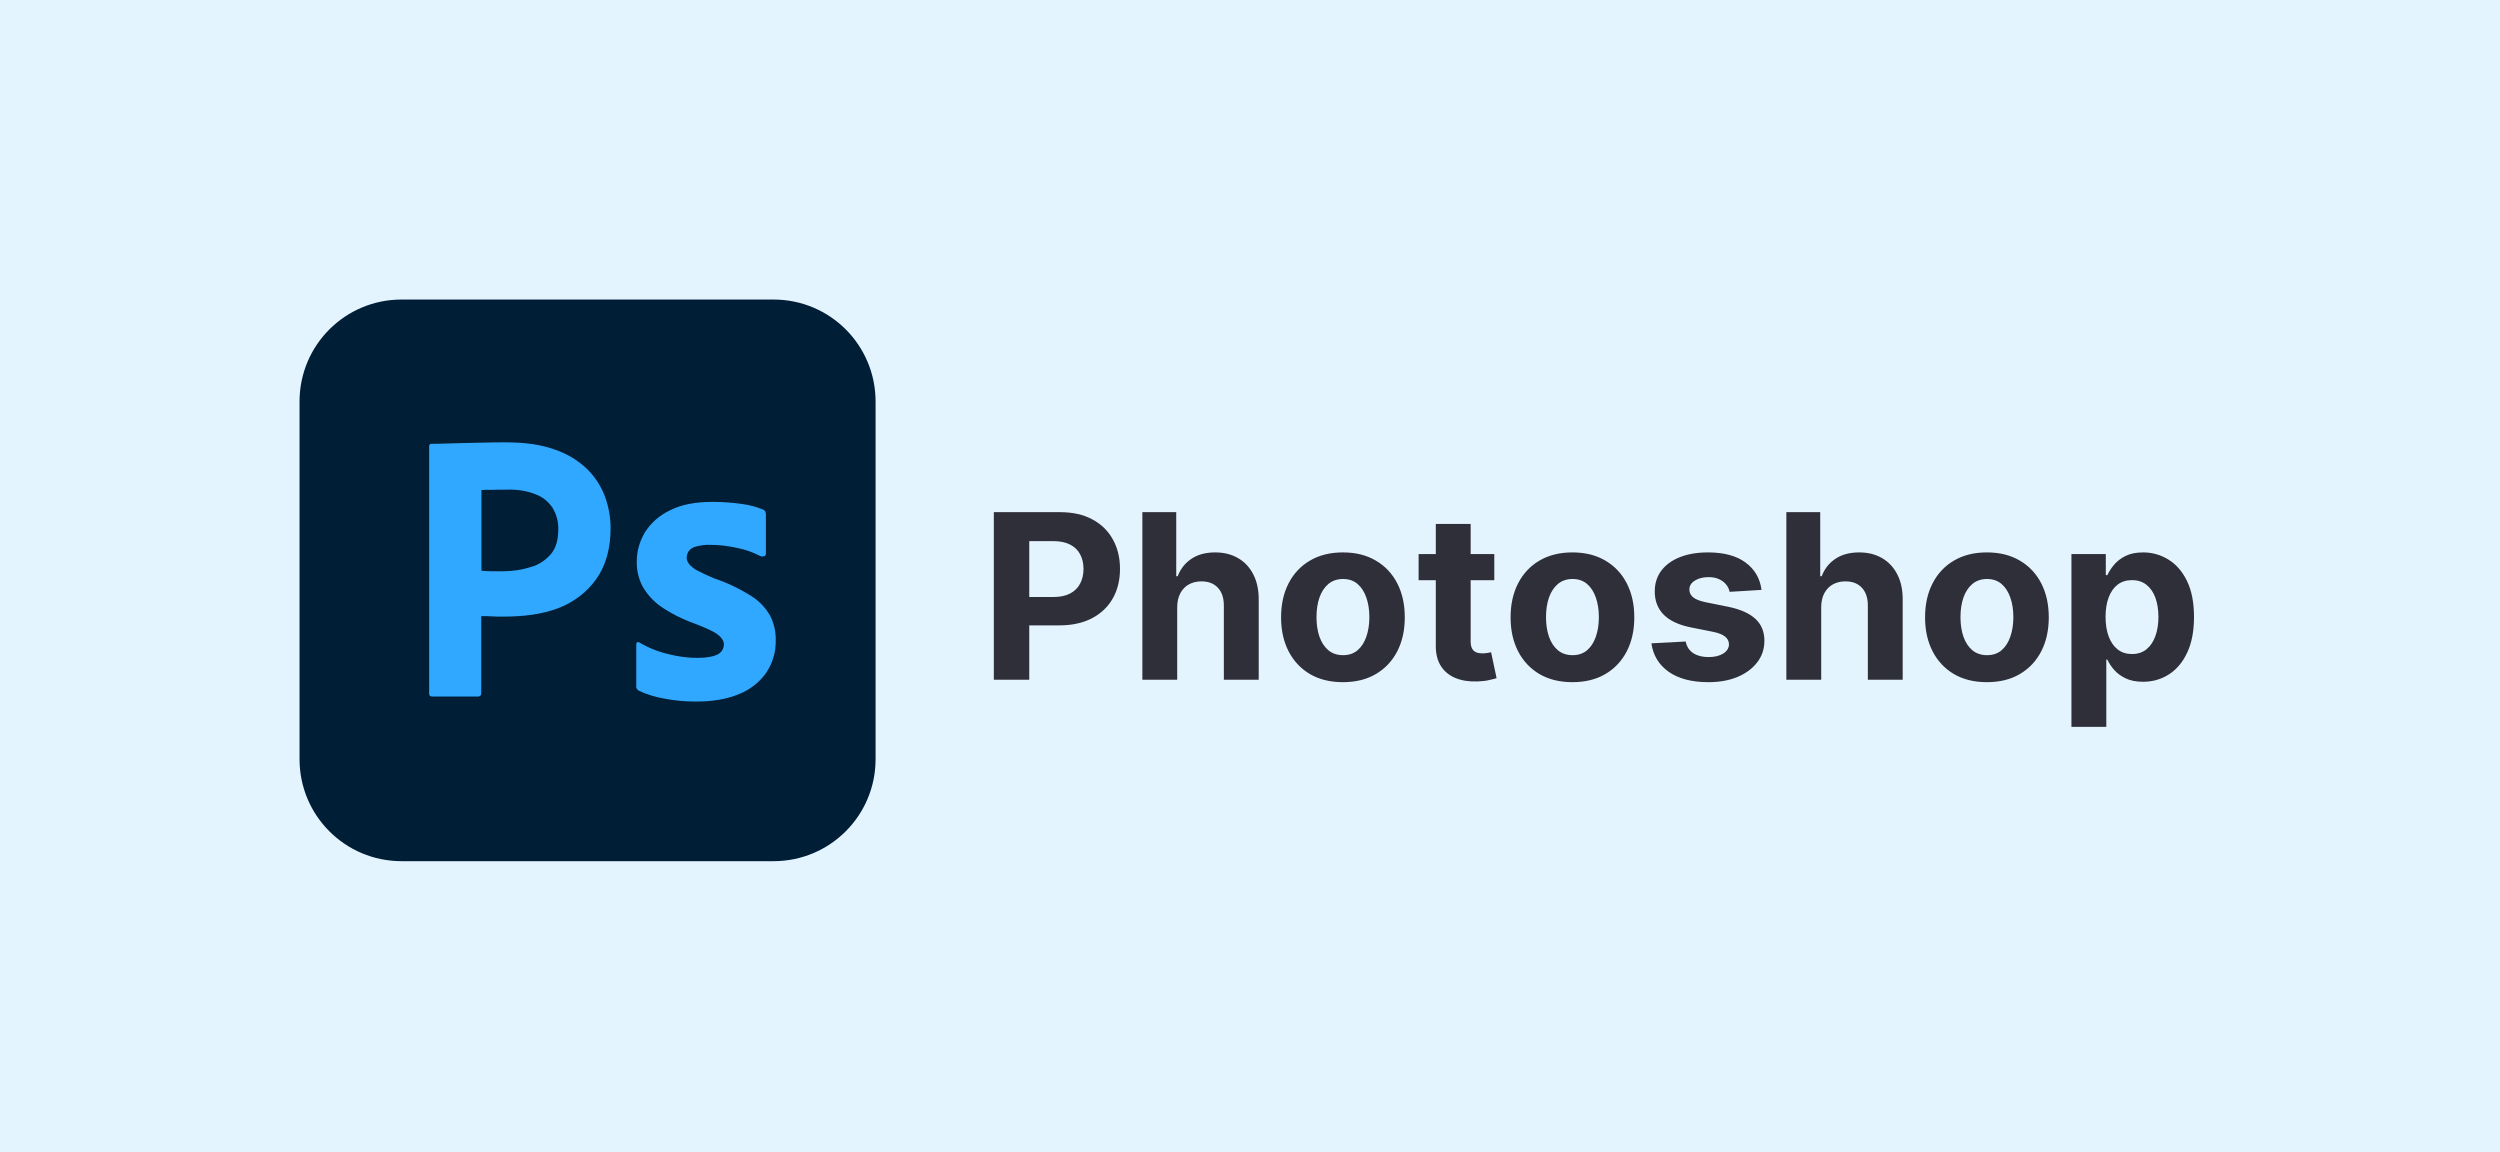
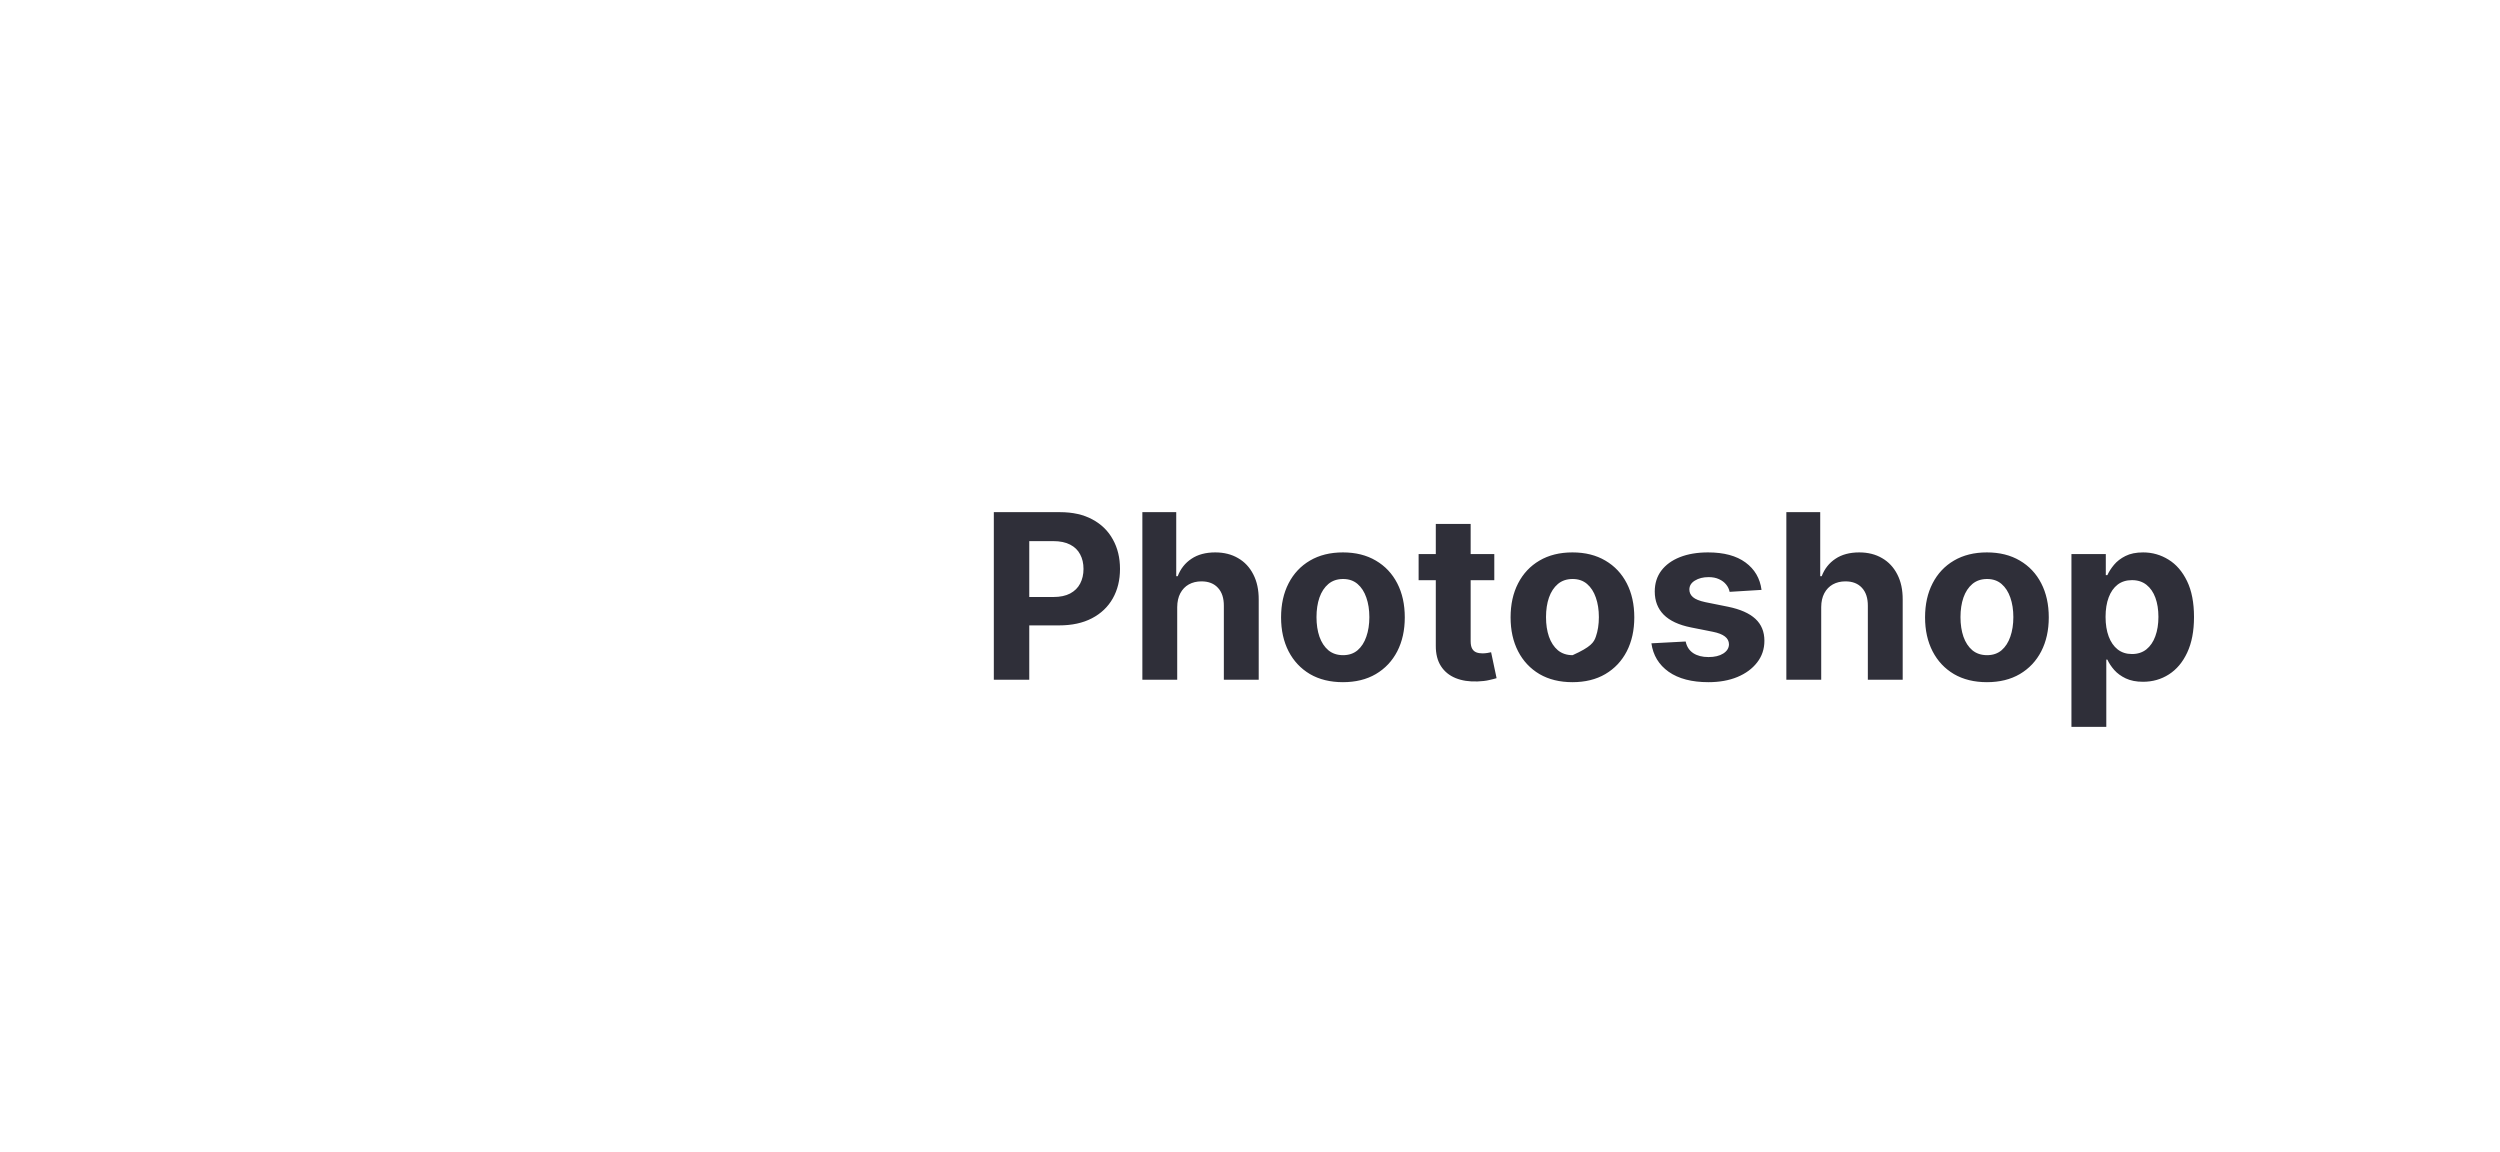
<svg xmlns="http://www.w3.org/2000/svg" width="217" height="100" viewBox="0 0 217 100" fill="none">
-   <rect width="217" height="100" fill="#E4F4FF" />
  <g clip-path="url(#clip0_5056_44)">
-     <path d="M34.854 26H67.146C72.042 26 76 29.958 76 34.854V65.896C76 70.792 72.042 74.75 67.146 74.75H34.854C29.958 74.75 26 70.792 26 65.896V34.854C26 29.958 29.958 26 34.854 26Z" fill="#001E36" />
-     <path d="M37.25 60.188V38.75C37.25 38.604 37.312 38.521 37.458 38.521C37.812 38.521 38.146 38.521 38.625 38.5C39.125 38.479 39.646 38.479 40.208 38.458C40.771 38.438 41.375 38.438 42.021 38.417C42.667 38.396 43.292 38.396 43.917 38.396C45.625 38.396 47.042 38.604 48.208 39.042C49.25 39.396 50.208 39.979 51 40.75C51.667 41.417 52.188 42.229 52.521 43.125C52.833 44 53 44.896 53 45.833C53 47.625 52.583 49.104 51.75 50.271C50.917 51.438 49.75 52.312 48.396 52.812C46.979 53.333 45.417 53.521 43.708 53.521C43.208 53.521 42.875 53.521 42.667 53.5C42.458 53.479 42.167 53.479 41.771 53.479V60.167C41.792 60.312 41.688 60.438 41.542 60.458C41.521 60.458 41.5 60.458 41.458 60.458H37.5C37.333 60.458 37.25 60.375 37.25 60.188ZM41.792 42.542V49.542C42.083 49.562 42.354 49.583 42.604 49.583H43.708C44.521 49.583 45.333 49.458 46.104 49.208C46.771 49.021 47.354 48.625 47.812 48.104C48.25 47.583 48.458 46.875 48.458 45.958C48.479 45.312 48.312 44.667 47.979 44.104C47.625 43.562 47.125 43.146 46.521 42.917C45.75 42.604 44.917 42.479 44.062 42.5C43.521 42.5 43.042 42.5 42.646 42.521C42.229 42.5 41.938 42.521 41.792 42.542Z" fill="#31A8FF" />
-     <path d="M66 48.271C65.375 47.938 64.708 47.708 64 47.562C63.229 47.396 62.458 47.292 61.667 47.292C61.25 47.271 60.812 47.333 60.417 47.438C60.146 47.5 59.917 47.646 59.771 47.854C59.667 48.021 59.604 48.229 59.604 48.417C59.604 48.604 59.688 48.792 59.813 48.958C60 49.188 60.25 49.375 60.521 49.521C61 49.771 61.5 50 62 50.208C63.125 50.583 64.208 51.104 65.208 51.729C65.896 52.167 66.458 52.75 66.854 53.458C67.188 54.125 67.354 54.854 67.333 55.604C67.354 56.583 67.062 57.562 66.521 58.375C65.938 59.208 65.125 59.854 64.188 60.229C63.167 60.667 61.917 60.896 60.417 60.896C59.458 60.896 58.521 60.812 57.583 60.625C56.854 60.5 56.125 60.271 55.458 59.958C55.312 59.875 55.208 59.729 55.229 59.562V55.938C55.229 55.875 55.25 55.792 55.312 55.75C55.375 55.708 55.438 55.729 55.5 55.771C56.313 56.25 57.167 56.583 58.083 56.792C58.875 57 59.708 57.104 60.542 57.104C61.333 57.104 61.896 57 62.271 56.812C62.604 56.667 62.833 56.312 62.833 55.938C62.833 55.646 62.667 55.375 62.333 55.104C62 54.833 61.313 54.521 60.292 54.125C59.229 53.75 58.25 53.25 57.333 52.625C56.688 52.167 56.146 51.562 55.75 50.854C55.417 50.188 55.25 49.458 55.271 48.729C55.271 47.833 55.521 46.979 55.979 46.208C56.5 45.375 57.271 44.708 58.167 44.292C59.146 43.792 60.375 43.562 61.854 43.562C62.708 43.562 63.583 43.625 64.438 43.75C65.062 43.833 65.667 44 66.229 44.229C66.313 44.25 66.396 44.333 66.438 44.417C66.458 44.5 66.479 44.583 66.479 44.667V48.062C66.479 48.146 66.438 48.229 66.375 48.271C66.188 48.312 66.083 48.312 66 48.271Z" fill="#31A8FF" />
-   </g>
-   <path d="M86.264 59V44.455H92.003C93.106 44.455 94.046 44.665 94.822 45.087C95.599 45.503 96.191 46.083 96.598 46.827C97.01 47.565 97.216 48.418 97.216 49.383C97.216 50.349 97.008 51.202 96.591 51.94C96.174 52.679 95.57 53.254 94.78 53.666C93.994 54.078 93.042 54.284 91.925 54.284H88.267V51.82H91.428C92.019 51.82 92.507 51.718 92.891 51.514C93.279 51.306 93.568 51.019 93.757 50.655C93.951 50.285 94.048 49.862 94.048 49.383C94.048 48.901 93.951 48.479 93.757 48.119C93.568 47.755 93.279 47.473 92.891 47.274C92.502 47.071 92.01 46.969 91.413 46.969H89.34V59H86.264ZM102.182 52.693V59H99.157V44.455H102.097V50.016H102.225C102.471 49.372 102.869 48.867 103.418 48.503C103.967 48.133 104.656 47.949 105.485 47.949C106.242 47.949 106.903 48.115 107.466 48.446C108.034 48.773 108.475 49.244 108.787 49.859C109.105 50.47 109.261 51.202 109.256 52.054V59H106.23V52.594C106.235 51.921 106.065 51.398 105.719 51.024C105.378 50.65 104.9 50.463 104.284 50.463C103.873 50.463 103.508 50.551 103.191 50.726C102.878 50.901 102.632 51.157 102.452 51.493C102.277 51.824 102.187 52.224 102.182 52.693ZM116.566 59.213C115.463 59.213 114.509 58.979 113.704 58.51C112.904 58.036 112.286 57.378 111.85 56.535C111.415 55.688 111.197 54.706 111.197 53.588C111.197 52.461 111.415 51.476 111.85 50.633C112.286 49.786 112.904 49.128 113.704 48.659C114.509 48.186 115.463 47.949 116.566 47.949C117.669 47.949 118.621 48.186 119.421 48.659C120.226 49.128 120.846 49.786 121.282 50.633C121.718 51.476 121.935 52.461 121.935 53.588C121.935 54.706 121.718 55.688 121.282 56.535C120.846 57.378 120.226 58.036 119.421 58.51C118.621 58.979 117.669 59.213 116.566 59.213ZM116.58 56.869C117.082 56.869 117.501 56.727 117.837 56.443C118.174 56.154 118.427 55.761 118.597 55.264C118.772 54.767 118.86 54.201 118.86 53.567C118.86 52.932 118.772 52.367 118.597 51.869C118.427 51.372 118.174 50.979 117.837 50.69C117.501 50.401 117.082 50.257 116.58 50.257C116.074 50.257 115.647 50.401 115.302 50.69C114.961 50.979 114.703 51.372 114.528 51.869C114.357 52.367 114.272 52.932 114.272 53.567C114.272 54.201 114.357 54.767 114.528 55.264C114.703 55.761 114.961 56.154 115.302 56.443C115.647 56.727 116.074 56.869 116.58 56.869ZM129.705 48.091V50.364H123.136V48.091H129.705ZM124.627 45.477H127.653V55.648C127.653 55.927 127.695 56.145 127.781 56.301C127.866 56.453 127.984 56.559 128.136 56.621C128.292 56.682 128.472 56.713 128.675 56.713C128.817 56.713 128.96 56.701 129.102 56.678C129.244 56.649 129.353 56.628 129.428 56.614L129.904 58.865C129.753 58.912 129.54 58.967 129.265 59.028C128.99 59.095 128.656 59.135 128.263 59.149C127.534 59.178 126.895 59.081 126.346 58.858C125.801 58.635 125.378 58.29 125.075 57.821C124.772 57.352 124.622 56.76 124.627 56.045V45.477ZM136.488 59.213C135.385 59.213 134.431 58.979 133.626 58.51C132.826 58.036 132.208 57.378 131.772 56.535C131.336 55.688 131.119 54.706 131.119 53.588C131.119 52.461 131.336 51.476 131.772 50.633C132.208 49.786 132.826 49.128 133.626 48.659C134.431 48.186 135.385 47.949 136.488 47.949C137.591 47.949 138.543 48.186 139.343 48.659C140.148 49.128 140.768 49.786 141.204 50.633C141.639 51.476 141.857 52.461 141.857 53.588C141.857 54.706 141.639 55.688 141.204 56.535C140.768 57.378 140.148 58.036 139.343 58.51C138.543 58.979 137.591 59.213 136.488 59.213ZM136.502 56.869C137.004 56.869 137.423 56.727 137.759 56.443C138.095 56.154 138.349 55.761 138.519 55.264C138.694 54.767 138.782 54.201 138.782 53.567C138.782 52.932 138.694 52.367 138.519 51.869C138.349 51.372 138.095 50.979 137.759 50.69C137.423 50.401 137.004 50.257 136.502 50.257C135.996 50.257 135.569 50.401 135.224 50.69C134.883 50.979 134.625 51.372 134.45 51.869C134.279 52.367 134.194 52.932 134.194 53.567C134.194 54.201 134.279 54.767 134.45 55.264C134.625 55.761 134.883 56.154 135.224 56.443C135.569 56.727 135.996 56.869 136.502 56.869ZM152.901 51.202L150.131 51.372C150.084 51.135 149.982 50.922 149.826 50.733C149.67 50.539 149.464 50.385 149.208 50.271C148.957 50.153 148.656 50.094 148.306 50.094C147.837 50.094 147.442 50.193 147.12 50.392C146.798 50.586 146.637 50.847 146.637 51.173C146.637 51.434 146.741 51.654 146.95 51.834C147.158 52.014 147.515 52.158 148.022 52.267L149.996 52.665C151.057 52.883 151.848 53.233 152.369 53.716C152.889 54.199 153.15 54.833 153.15 55.619C153.15 56.334 152.939 56.962 152.518 57.501C152.101 58.041 151.528 58.463 150.799 58.766C150.075 59.064 149.239 59.213 148.292 59.213C146.848 59.213 145.697 58.912 144.84 58.311C143.988 57.705 143.488 56.881 143.342 55.84L146.317 55.683C146.407 56.124 146.625 56.46 146.971 56.692C147.317 56.919 147.759 57.033 148.299 57.033C148.829 57.033 149.255 56.931 149.577 56.727C149.904 56.519 150.07 56.251 150.075 55.925C150.07 55.65 149.954 55.425 149.727 55.25C149.499 55.07 149.149 54.933 148.675 54.838L146.786 54.462C145.721 54.249 144.928 53.879 144.407 53.354C143.891 52.828 143.633 52.158 143.633 51.344C143.633 50.643 143.822 50.039 144.201 49.533C144.585 49.026 145.122 48.635 145.813 48.361C146.509 48.086 147.324 47.949 148.256 47.949C149.634 47.949 150.719 48.24 151.509 48.822C152.305 49.405 152.769 50.198 152.901 51.202ZM158.081 52.693V59H155.055V44.455H157.995V50.016H158.123C158.369 49.372 158.767 48.867 159.316 48.503C159.866 48.133 160.555 47.949 161.383 47.949C162.141 47.949 162.801 48.115 163.365 48.446C163.933 48.773 164.373 49.244 164.686 49.859C165.003 50.47 165.159 51.202 165.154 52.054V59H162.129V52.594C162.134 51.921 161.963 51.398 161.618 51.024C161.277 50.65 160.798 50.463 160.183 50.463C159.771 50.463 159.406 50.551 159.089 50.726C158.777 50.901 158.53 51.157 158.35 51.493C158.175 51.824 158.085 52.224 158.081 52.693ZM172.464 59.213C171.361 59.213 170.407 58.979 169.602 58.51C168.802 58.036 168.184 57.378 167.749 56.535C167.313 55.688 167.095 54.706 167.095 53.588C167.095 52.461 167.313 51.476 167.749 50.633C168.184 49.786 168.802 49.128 169.602 48.659C170.407 48.186 171.361 47.949 172.464 47.949C173.568 47.949 174.519 48.186 175.32 48.659C176.125 49.128 176.745 49.786 177.18 50.633C177.616 51.476 177.834 52.461 177.834 53.588C177.834 54.706 177.616 55.688 177.18 56.535C176.745 57.378 176.125 58.036 175.32 58.51C174.519 58.979 173.568 59.213 172.464 59.213ZM172.479 56.869C172.981 56.869 173.4 56.727 173.736 56.443C174.072 56.154 174.325 55.761 174.496 55.264C174.671 54.767 174.759 54.201 174.759 53.567C174.759 52.932 174.671 52.367 174.496 51.869C174.325 51.372 174.072 50.979 173.736 50.69C173.4 50.401 172.981 50.257 172.479 50.257C171.972 50.257 171.546 50.401 171.2 50.69C170.859 50.979 170.601 51.372 170.426 51.869C170.256 52.367 170.17 52.932 170.17 53.567C170.17 54.201 170.256 54.767 170.426 55.264C170.601 55.761 170.859 56.154 171.2 56.443C171.546 56.727 171.972 56.869 172.479 56.869ZM179.801 63.091V48.091H182.784V49.923H182.919C183.052 49.63 183.243 49.331 183.494 49.028C183.75 48.721 184.081 48.465 184.489 48.261C184.901 48.053 185.412 47.949 186.023 47.949C186.818 47.949 187.552 48.157 188.224 48.574C188.897 48.986 189.434 49.608 189.837 50.442C190.239 51.27 190.44 52.31 190.44 53.56C190.44 54.776 190.244 55.804 189.851 56.642C189.463 57.475 188.932 58.108 188.26 58.538C187.592 58.965 186.844 59.178 186.016 59.178C185.429 59.178 184.929 59.081 184.517 58.886C184.11 58.692 183.776 58.448 183.516 58.155C183.255 57.856 183.056 57.556 182.919 57.253H182.827V63.091H179.801ZM182.763 53.545C182.763 54.194 182.853 54.76 183.033 55.243C183.213 55.726 183.473 56.102 183.814 56.372C184.155 56.637 184.569 56.77 185.057 56.77C185.549 56.77 185.966 56.635 186.307 56.365C186.648 56.09 186.906 55.712 187.081 55.229C187.261 54.741 187.351 54.18 187.351 53.545C187.351 52.916 187.263 52.362 187.088 51.883C186.913 51.405 186.655 51.031 186.314 50.761C185.973 50.492 185.554 50.356 185.057 50.356C184.564 50.356 184.148 50.487 183.807 50.747C183.471 51.008 183.213 51.377 183.033 51.855C182.853 52.333 182.763 52.897 182.763 53.545Z" fill="#2F2F39" />
+     </g>
+   <path d="M86.264 59V44.455H92.003C93.106 44.455 94.046 44.665 94.822 45.087C95.599 45.503 96.191 46.083 96.598 46.827C97.01 47.565 97.216 48.418 97.216 49.383C97.216 50.349 97.008 51.202 96.591 51.94C96.174 52.679 95.57 53.254 94.78 53.666C93.994 54.078 93.042 54.284 91.925 54.284H88.267V51.82H91.428C92.019 51.82 92.507 51.718 92.891 51.514C93.279 51.306 93.568 51.019 93.757 50.655C93.951 50.285 94.048 49.862 94.048 49.383C94.048 48.901 93.951 48.479 93.757 48.119C93.568 47.755 93.279 47.473 92.891 47.274C92.502 47.071 92.01 46.969 91.413 46.969H89.34V59H86.264ZM102.182 52.693V59H99.157V44.455H102.097V50.016H102.225C102.471 49.372 102.869 48.867 103.418 48.503C103.967 48.133 104.656 47.949 105.485 47.949C106.242 47.949 106.903 48.115 107.466 48.446C108.034 48.773 108.475 49.244 108.787 49.859C109.105 50.47 109.261 51.202 109.256 52.054V59H106.23V52.594C106.235 51.921 106.065 51.398 105.719 51.024C105.378 50.65 104.9 50.463 104.284 50.463C103.873 50.463 103.508 50.551 103.191 50.726C102.878 50.901 102.632 51.157 102.452 51.493C102.277 51.824 102.187 52.224 102.182 52.693ZM116.566 59.213C115.463 59.213 114.509 58.979 113.704 58.51C112.904 58.036 112.286 57.378 111.85 56.535C111.415 55.688 111.197 54.706 111.197 53.588C111.197 52.461 111.415 51.476 111.85 50.633C112.286 49.786 112.904 49.128 113.704 48.659C114.509 48.186 115.463 47.949 116.566 47.949C117.669 47.949 118.621 48.186 119.421 48.659C120.226 49.128 120.846 49.786 121.282 50.633C121.718 51.476 121.935 52.461 121.935 53.588C121.935 54.706 121.718 55.688 121.282 56.535C120.846 57.378 120.226 58.036 119.421 58.51C118.621 58.979 117.669 59.213 116.566 59.213ZM116.58 56.869C117.082 56.869 117.501 56.727 117.837 56.443C118.174 56.154 118.427 55.761 118.597 55.264C118.772 54.767 118.86 54.201 118.86 53.567C118.86 52.932 118.772 52.367 118.597 51.869C118.427 51.372 118.174 50.979 117.837 50.69C117.501 50.401 117.082 50.257 116.58 50.257C116.074 50.257 115.647 50.401 115.302 50.69C114.961 50.979 114.703 51.372 114.528 51.869C114.357 52.367 114.272 52.932 114.272 53.567C114.272 54.201 114.357 54.767 114.528 55.264C114.703 55.761 114.961 56.154 115.302 56.443C115.647 56.727 116.074 56.869 116.58 56.869ZM129.705 48.091V50.364H123.136V48.091H129.705ZM124.627 45.477H127.653V55.648C127.653 55.927 127.695 56.145 127.781 56.301C127.866 56.453 127.984 56.559 128.136 56.621C128.292 56.682 128.472 56.713 128.675 56.713C128.817 56.713 128.96 56.701 129.102 56.678C129.244 56.649 129.353 56.628 129.428 56.614L129.904 58.865C129.753 58.912 129.54 58.967 129.265 59.028C128.99 59.095 128.656 59.135 128.263 59.149C127.534 59.178 126.895 59.081 126.346 58.858C125.801 58.635 125.378 58.29 125.075 57.821C124.772 57.352 124.622 56.76 124.627 56.045V45.477ZM136.488 59.213C135.385 59.213 134.431 58.979 133.626 58.51C132.826 58.036 132.208 57.378 131.772 56.535C131.336 55.688 131.119 54.706 131.119 53.588C131.119 52.461 131.336 51.476 131.772 50.633C132.208 49.786 132.826 49.128 133.626 48.659C134.431 48.186 135.385 47.949 136.488 47.949C137.591 47.949 138.543 48.186 139.343 48.659C140.148 49.128 140.768 49.786 141.204 50.633C141.639 51.476 141.857 52.461 141.857 53.588C141.857 54.706 141.639 55.688 141.204 56.535C140.768 57.378 140.148 58.036 139.343 58.51C138.543 58.979 137.591 59.213 136.488 59.213ZM136.502 56.869C138.095 56.154 138.349 55.761 138.519 55.264C138.694 54.767 138.782 54.201 138.782 53.567C138.782 52.932 138.694 52.367 138.519 51.869C138.349 51.372 138.095 50.979 137.759 50.69C137.423 50.401 137.004 50.257 136.502 50.257C135.996 50.257 135.569 50.401 135.224 50.69C134.883 50.979 134.625 51.372 134.45 51.869C134.279 52.367 134.194 52.932 134.194 53.567C134.194 54.201 134.279 54.767 134.45 55.264C134.625 55.761 134.883 56.154 135.224 56.443C135.569 56.727 135.996 56.869 136.502 56.869ZM152.901 51.202L150.131 51.372C150.084 51.135 149.982 50.922 149.826 50.733C149.67 50.539 149.464 50.385 149.208 50.271C148.957 50.153 148.656 50.094 148.306 50.094C147.837 50.094 147.442 50.193 147.12 50.392C146.798 50.586 146.637 50.847 146.637 51.173C146.637 51.434 146.741 51.654 146.95 51.834C147.158 52.014 147.515 52.158 148.022 52.267L149.996 52.665C151.057 52.883 151.848 53.233 152.369 53.716C152.889 54.199 153.15 54.833 153.15 55.619C153.15 56.334 152.939 56.962 152.518 57.501C152.101 58.041 151.528 58.463 150.799 58.766C150.075 59.064 149.239 59.213 148.292 59.213C146.848 59.213 145.697 58.912 144.84 58.311C143.988 57.705 143.488 56.881 143.342 55.84L146.317 55.683C146.407 56.124 146.625 56.46 146.971 56.692C147.317 56.919 147.759 57.033 148.299 57.033C148.829 57.033 149.255 56.931 149.577 56.727C149.904 56.519 150.07 56.251 150.075 55.925C150.07 55.65 149.954 55.425 149.727 55.25C149.499 55.07 149.149 54.933 148.675 54.838L146.786 54.462C145.721 54.249 144.928 53.879 144.407 53.354C143.891 52.828 143.633 52.158 143.633 51.344C143.633 50.643 143.822 50.039 144.201 49.533C144.585 49.026 145.122 48.635 145.813 48.361C146.509 48.086 147.324 47.949 148.256 47.949C149.634 47.949 150.719 48.24 151.509 48.822C152.305 49.405 152.769 50.198 152.901 51.202ZM158.081 52.693V59H155.055V44.455H157.995V50.016H158.123C158.369 49.372 158.767 48.867 159.316 48.503C159.866 48.133 160.555 47.949 161.383 47.949C162.141 47.949 162.801 48.115 163.365 48.446C163.933 48.773 164.373 49.244 164.686 49.859C165.003 50.47 165.159 51.202 165.154 52.054V59H162.129V52.594C162.134 51.921 161.963 51.398 161.618 51.024C161.277 50.65 160.798 50.463 160.183 50.463C159.771 50.463 159.406 50.551 159.089 50.726C158.777 50.901 158.53 51.157 158.35 51.493C158.175 51.824 158.085 52.224 158.081 52.693ZM172.464 59.213C171.361 59.213 170.407 58.979 169.602 58.51C168.802 58.036 168.184 57.378 167.749 56.535C167.313 55.688 167.095 54.706 167.095 53.588C167.095 52.461 167.313 51.476 167.749 50.633C168.184 49.786 168.802 49.128 169.602 48.659C170.407 48.186 171.361 47.949 172.464 47.949C173.568 47.949 174.519 48.186 175.32 48.659C176.125 49.128 176.745 49.786 177.18 50.633C177.616 51.476 177.834 52.461 177.834 53.588C177.834 54.706 177.616 55.688 177.18 56.535C176.745 57.378 176.125 58.036 175.32 58.51C174.519 58.979 173.568 59.213 172.464 59.213ZM172.479 56.869C172.981 56.869 173.4 56.727 173.736 56.443C174.072 56.154 174.325 55.761 174.496 55.264C174.671 54.767 174.759 54.201 174.759 53.567C174.759 52.932 174.671 52.367 174.496 51.869C174.325 51.372 174.072 50.979 173.736 50.69C173.4 50.401 172.981 50.257 172.479 50.257C171.972 50.257 171.546 50.401 171.2 50.69C170.859 50.979 170.601 51.372 170.426 51.869C170.256 52.367 170.17 52.932 170.17 53.567C170.17 54.201 170.256 54.767 170.426 55.264C170.601 55.761 170.859 56.154 171.2 56.443C171.546 56.727 171.972 56.869 172.479 56.869ZM179.801 63.091V48.091H182.784V49.923H182.919C183.052 49.63 183.243 49.331 183.494 49.028C183.75 48.721 184.081 48.465 184.489 48.261C184.901 48.053 185.412 47.949 186.023 47.949C186.818 47.949 187.552 48.157 188.224 48.574C188.897 48.986 189.434 49.608 189.837 50.442C190.239 51.27 190.44 52.31 190.44 53.56C190.44 54.776 190.244 55.804 189.851 56.642C189.463 57.475 188.932 58.108 188.26 58.538C187.592 58.965 186.844 59.178 186.016 59.178C185.429 59.178 184.929 59.081 184.517 58.886C184.11 58.692 183.776 58.448 183.516 58.155C183.255 57.856 183.056 57.556 182.919 57.253H182.827V63.091H179.801ZM182.763 53.545C182.763 54.194 182.853 54.76 183.033 55.243C183.213 55.726 183.473 56.102 183.814 56.372C184.155 56.637 184.569 56.77 185.057 56.77C185.549 56.77 185.966 56.635 186.307 56.365C186.648 56.09 186.906 55.712 187.081 55.229C187.261 54.741 187.351 54.18 187.351 53.545C187.351 52.916 187.263 52.362 187.088 51.883C186.913 51.405 186.655 51.031 186.314 50.761C185.973 50.492 185.554 50.356 185.057 50.356C184.564 50.356 184.148 50.487 183.807 50.747C183.471 51.008 183.213 51.377 183.033 51.855C182.853 52.333 182.763 52.897 182.763 53.545Z" fill="#2F2F39" />
  <defs>
    <clipPath id="clip0_5056_44">
      <rect width="50" height="48.75" fill="white" transform="translate(26 26)" />
    </clipPath>
  </defs>
</svg>